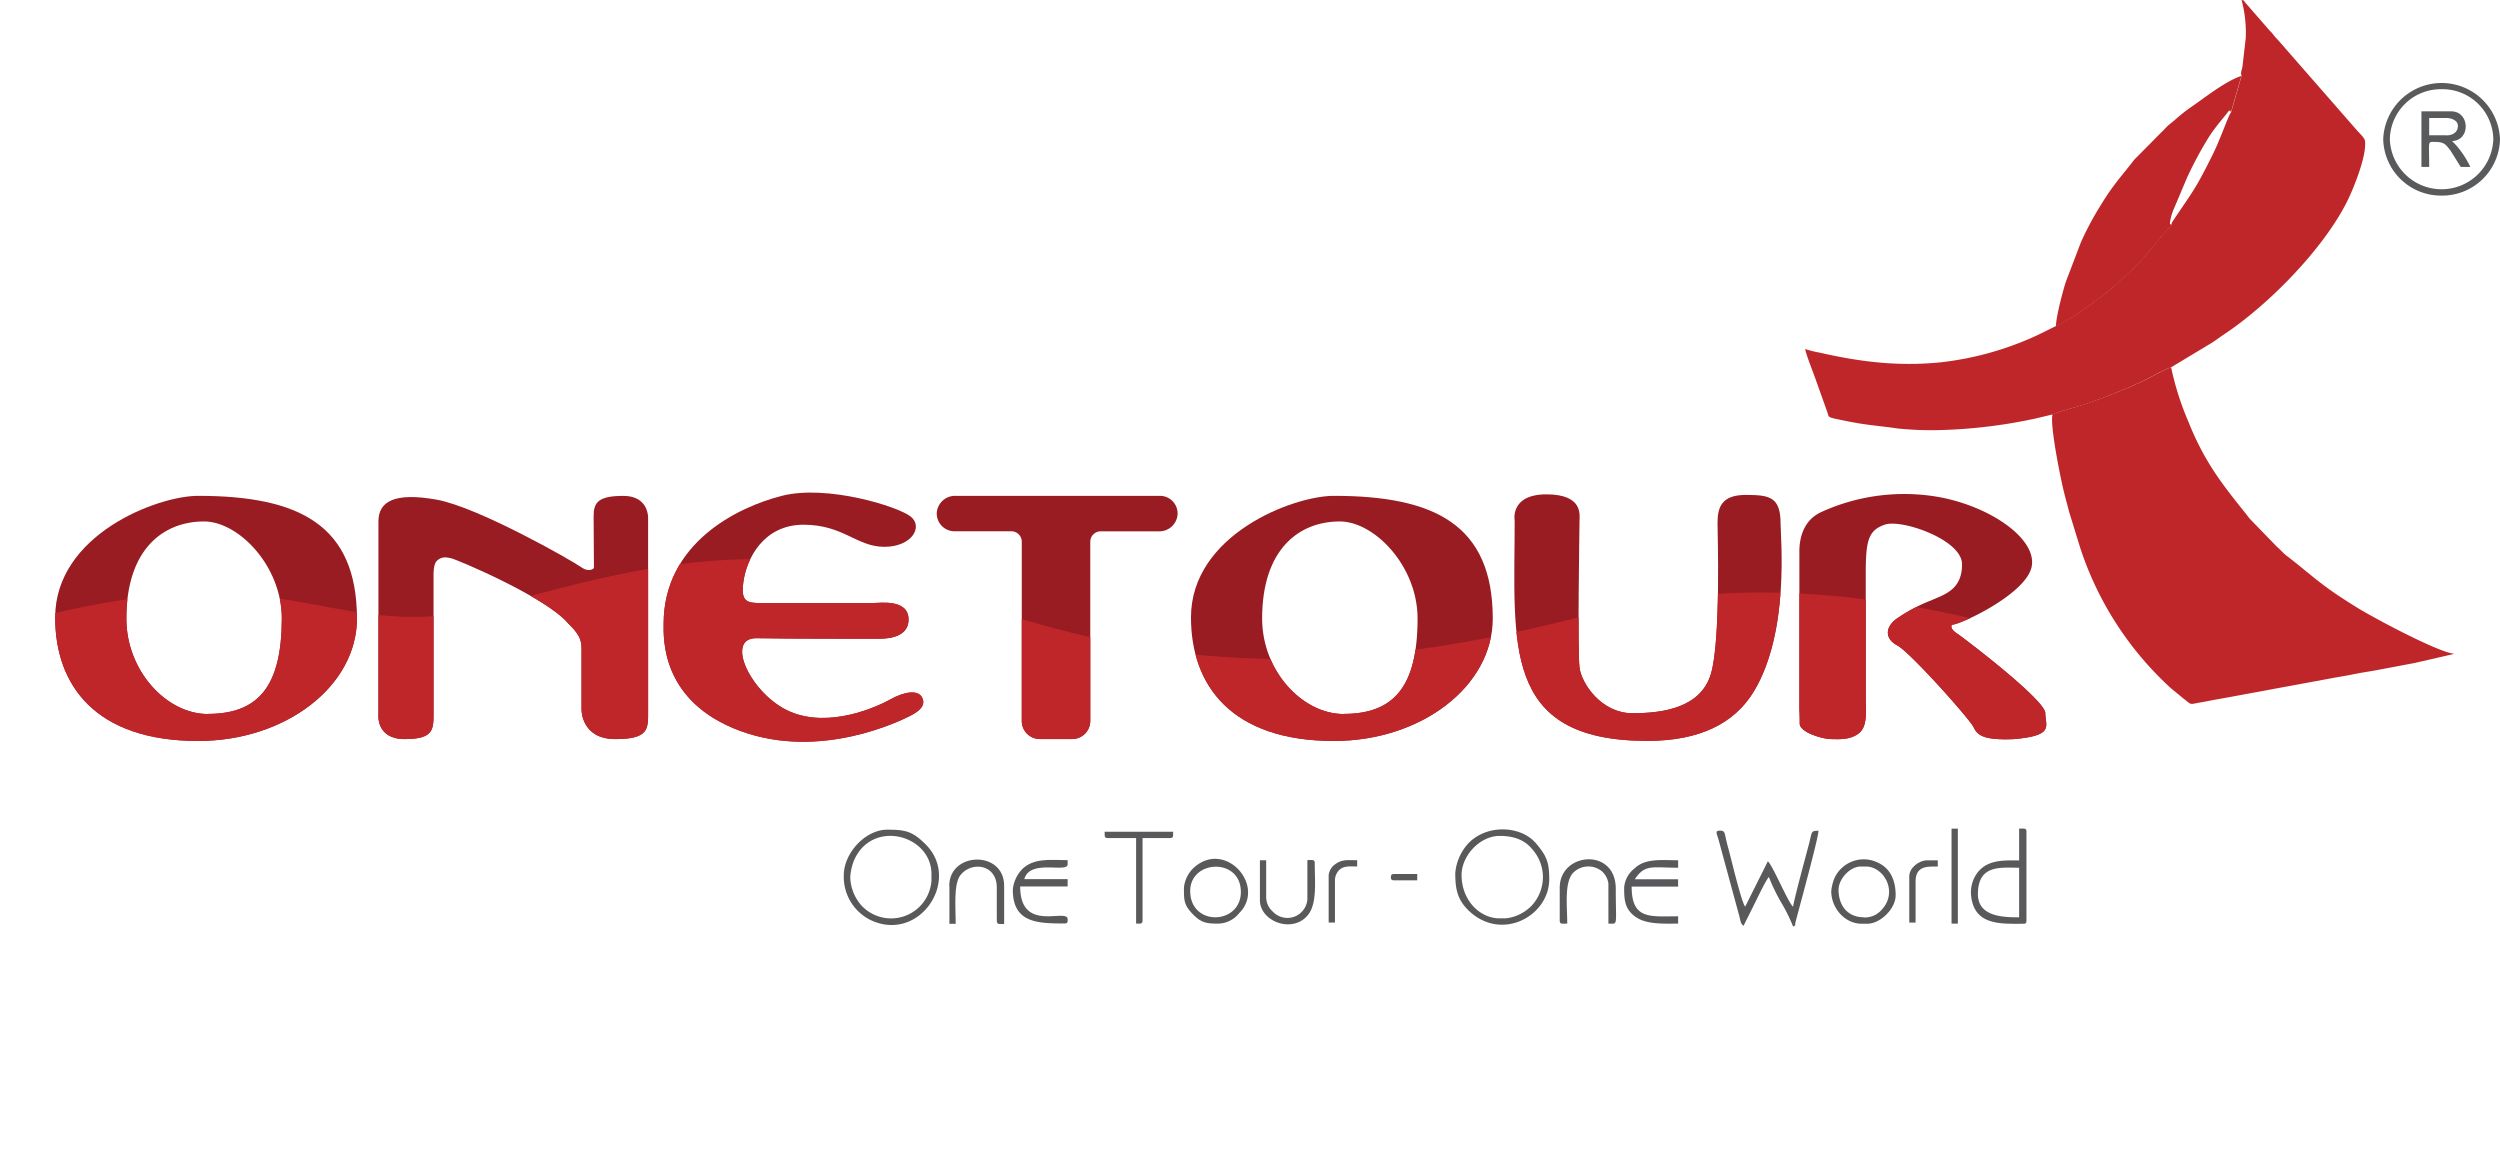
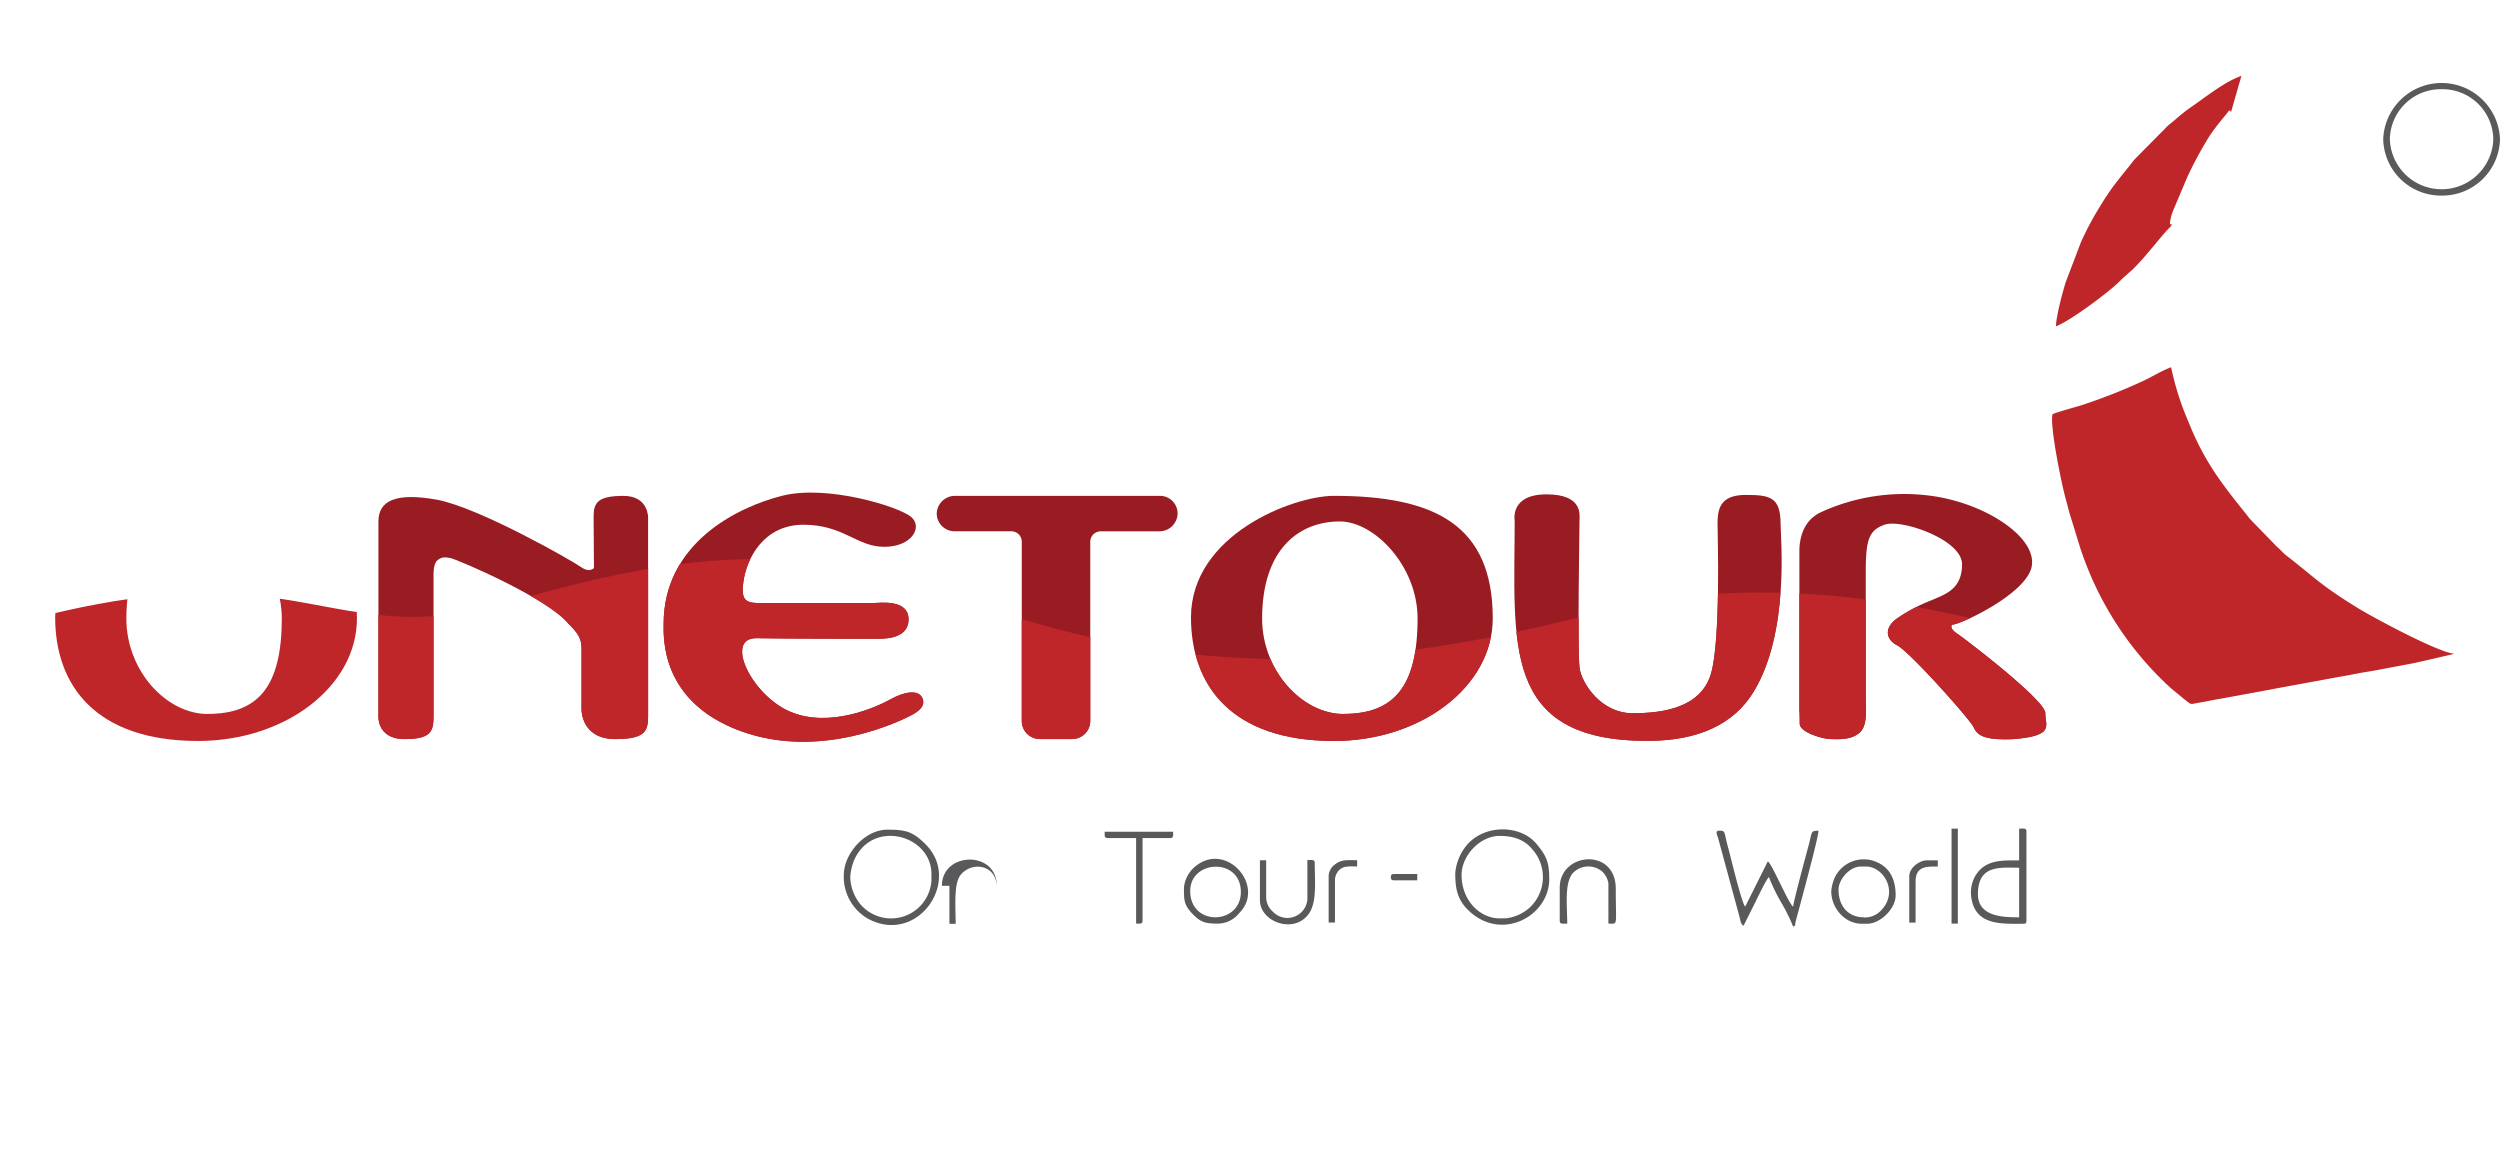
<svg xmlns="http://www.w3.org/2000/svg" viewBox="0 0 519.32 241.25">
  <defs>
    <style>.cls-1{fill:none;}.cls-2,.cls-5{fill:#595a5c;}.cls-2,.cls-3,.cls-6,.cls-7{fill-rule:evenodd;}.cls-3,.cls-4{fill:#59595b;}.cls-10,.cls-6{fill:#bf2629;}.cls-7,.cls-8{fill:#991c23;}.cls-9{clip-path:url(#clip-path);}</style>
    <clipPath id="clip-path">
      <path class="cls-1" d="M0,130.48s22.41-7.32,43.07-7.32,32.41,7,50.93,4.41,56.6-20.55,98.42-5.5S269.33,143.78,332,127.2s136.31,22.32,136.31,22.32l-49,91.73L0,220.21Z" />
    </clipPath>
  </defs>
  <g id="Layer_2" data-name="Layer 2">
    <g id="Layer_1-2" data-name="Layer 1">
-       <path class="cls-2" d="M508.17,28.1h-3.56V24.51h3.56c1.13,0,2.4.54,2.4,1.61,0,1.33-1,2-2.4,2M503,34.68h1.61c0-5.59-.39-5.2,1.19-5.2,2,0,2.29.57,3.3,1.9l2.06,3.3h2a19.78,19.78,0,0,0-2.91-4.46,1.14,1.14,0,0,0-.11-.11l-.77-.82c3.87-.09,3.73-6.16-.19-6.16H503Z" />
      <path class="cls-3" d="M362.19,192.3l2.55-5.11c.31-.65,2.21-4.6,2.71-5a39.19,39.19,0,0,0,2.49,5.17,36,36,0,0,1,2.55,5.14c.78-.57.25.06.5-1,.75-2.87,4.76-17.46,4.76-18.93-1.77,0-1.24.22-2.18,3.52-.46,1.74-3.05,11.3-3.08,12.26-1-.71-4.29-8.71-5.26-9.43l-4.7,9.4c-.71-.56-3.08-10.58-3.48-12-1-3.45-.47-3.77-1.9-3.77-1,0-.41.91-.16,1.87L361.22,190c.41,1.43.28,1.84,1,2.34" />
      <path class="cls-3" d="M176.62,182.21a11.65,11.65,0,0,1,.68-3.23c3.65-9,16.19-5.61,16.19,2.58v1.31a8.4,8.4,0,0,1-14.6,5.16,9.28,9.28,0,0,1-2.27-5.82m-1.34-.43a10,10,0,0,0,5.42,9.27c10.18,5,19-8.18,11.64-15.59-2.8-2.83-4.3-3.11-8.06-3.11-4.55,0-9,4.91-9,9.43" />
      <path class="cls-3" d="M312.82,190.77h-1.3c-4.17,0-7.91-3.8-7.91-9,0-4.05,3.83-8.13,7.91-8.13,2.58,0,5,.63,6.72,2.71a8.69,8.69,0,0,1,0,11.7,8.78,8.78,0,0,1-5.42,2.71m-10.52-9.43c0,3.21.38,5.54,2.84,7.88,6.84,6.47,16.68,1.05,16.68-6.57,0-3.46-.5-4.79-2.71-7.41-3.2-3.8-10.33-4.05-14.13,0a10.43,10.43,0,0,0-2.68,6.1" />
      <path class="cls-3" d="M410.87,185.73c0-6.19,4.73-5.48,8.56-5.48v10.3c-3.14,0-8.56-.06-8.56-4.82m8.56-7c-3.42,0-7.53-.32-9.46,3.92a7.32,7.32,0,0,0-.56,2.83c.34,6.88,6.22,6.41,10.89,6.41.53,0,.65-.15.65-.65V172.78c0-.81-.46-.65-1.52-.65Z" />
-       <path class="cls-3" d="M210.39,184.83c0,6.88,5.14,7,10.74,7,.68,0,.65-.31.65-.87,0-2.46-9.86,3-9.86-6.82h9.86v-1.52h-9c1.15-4.27,9-1.18,9-3.08v-.87c-3.58,0-6.81-.47-9.27,1.71a7.1,7.1,0,0,0-2.12,4.42" />
-       <path class="cls-3" d="M337.38,184.39c0,2.59.1,4.76,2.87,6.38,2.27,1.28,5.6,1.09,8.34,1.09v-1.52c-5.79,0-9.65.77-9.65-6.17h9.65v-1.52h-9c2.12-3.18,3.55-2.4,9-2.4V178.7c-3.39,0-6.82-.47-9.06,1.71a5.51,5.51,0,0,0-2.15,4" />
      <path class="cls-3" d="M387.18,190.55c-3.3,0-5.26-2.36-5.26-5.72,0-2.24,2.37-4.83,4.61-4.83h1.09c3.67,0,6.78,5.23,3.24,9a4.62,4.62,0,0,1-3.68,1.58m-6.78-5.47c0,3.51,2.8,6.78,6.35,6.78h1.09c2.8,0,5.94-3.14,5.94-5.91,0-3.08-1.06-5.67-3.89-6.88a6.67,6.67,0,0,0-8.84,3.36,9.62,9.62,0,0,0-.65,2.65" />
      <path class="cls-3" d="M247.24,185.08c0-6.51,10.52-7,10.52.21,0,6.85-10.52,7.23-10.52-.21m-1.3-.69c0,2.59-.07,3.61,2,5.67,1.59,1.58,2.65,1.8,5,1.8a5.67,5.67,0,0,0,4.45-2.15c5.7-5.66-2.83-15.31-9.34-9.52a6.51,6.51,0,0,0-2.11,4.2" />
      <path class="cls-3" d="M324,184.39v6.82c0,.81.47.65,1.56.65,0-3.67-.6-8.15,1.05-10.36a4.44,4.44,0,0,1,6.23-.44,4.27,4.27,0,0,1,1.27,2.46v8.34c2.06,0,1.53.75,1.53-7.25,0-8.62-11.64-7.59-11.64-.22" />
-       <path class="cls-3" d="M197.22,184v7.9h1.31c0-3.2-.5-8.25,1-10.15,2.33-2.89,7.59-2.24,7.53,2.68v6c0,1.62-.09,1.52,1.53,1.52V184c0-7.41-11.4-7.1-11.4,0" />
+       <path class="cls-3" d="M197.22,184v7.9h1.31c0-3.2-.5-8.25,1-10.15,2.33-2.89,7.59-2.24,7.53,2.68v6V184c0-7.41-11.4-7.1-11.4,0" />
      <path class="cls-3" d="M261.72,187c0,4.48,7,7.09,10.11,2.89,1.78-2.39,1.28-6.91,1.28-10.58,0-.81-.47-.65-1.53-.65v8.12a4.16,4.16,0,0,1-7.19,2.58,4,4,0,0,1-1.37-3V178.7h-1.3Z" />
      <path class="cls-3" d="M229.47,173.44c0,.49.16.65.65.65H236v17.77c.9,0,1.34.13,1.34-.65V174.09h5.69c.78,0,.66-.44.66-1.31H229.47Z" />
      <rect class="cls-4" x="405.39" y="172.13" width="1.31" height="19.73" />
      <path class="cls-3" d="M276,181.78v9.86h1.31v-9a3.15,3.15,0,0,1,.81-1.84c1-1,2.15-.81,3.8-.81v-1.3c-2,0-3.15-.22-4.61.87a3.2,3.2,0,0,0-1.31,2.21" />
      <path class="cls-3" d="M396.61,182v9.65h1.31v-8.56c0-3.36,2.65-3.08,4.61-3.08v-1.3h-2.18c-1.77,0-3.74,1.61-3.74,3.29" />
      <path class="cls-3" d="M288.92,182.21c0,.5.16.66.65.66h4.83v-1.31h-4.83c-.49,0-.65.15-.65.65" />
      <path class="cls-5" d="M507.2,40.63a12,12,0,0,1-12.14-11.74,12.14,12.14,0,0,1,24.26,0A12,12,0,0,1,507.2,40.63m0-22.1a10.58,10.58,0,0,0-10.76,10.36,10.75,10.75,0,0,0,21.49,0A10.56,10.56,0,0,0,507.2,18.53" />
-       <path class="cls-6" d="M465.64,15.76l-2.17,7.55-.16.22c-.77,1.43-2.23,5.78-3.88,9-3.48,7-3.89,7.12-8,13.3-.65,1-.28.22-.28.78,0,.06-.09.12-.12.18l-.25.31a.3.3,0,0,0-.12.13c-1.9,1.89-4.82,5.9-7.59,8.61-1,.93-1.89,1.61-2.86,2.61-1.92,2-10,8.05-13.14,9.29-1.9.9-3.36,1.71-5.25,2.52a64.74,64.74,0,0,1-18.65,5c-8.83.9-16.78-.09-25.14-2A20.7,20.7,0,0,1,375,72.5c.09,1,1.8,5.22,2.24,6.53l2.36,6.62c.34,1.09,0,1,2.8,1.58,5.4,1.15,7.05,1.09,11.81,1.78a69,69,0,0,0,8.39.34,107,107,0,0,0,20-2.36l3.82-.91c.56-.37,5.35-1.67,6.4-2A118.1,118.1,0,0,0,445,79.22c1.89-.87,4.1-2.27,6-2.92l8.11-4.88c1-.59,1.74-1.19,2.76-1.87,9.64-6.4,20.89-18.06,25.7-27.72,1.31-2.61,3.67-8.55,3.73-11.62.07-1.31-.06-1.37-1.58-3L473.17,8.27a9.39,9.39,0,0,1-1-1.15c-.4-.53-.68-.69-1.06-1.18L466.42.56c-.46-.53,0-.37-.78-.56a26.55,26.55,0,0,1,.87,7.86l-.68,5.91c-.12.87-.47,1.18-.19,2" />
      <path class="cls-6" d="M426.36,86.08c-.56,2.4,1.74,13.62,2.46,16.44.34,1.4.65,2.4,1,3.83l2.27,7.36A68.15,68.15,0,0,0,451,143l2.64,2.17c1.68,1.28,1.06,1.18,3.26.78,1.53-.25,2.55-.5,4.07-.75l24.4-4.5c1.49-.25,2.7-.47,4.1-.75s2.55-.43,4.07-.71l8.11-1.53,8.21-1.89c-3.33-.28-16.63-7.4-20.08-9.51-8.08-5-8.73-6.19-14.88-10.94-.78-.62-1.18-1.18-1.93-1.8L467.57,108a7.79,7.79,0,0,1-.81-1c-5.16-6.4-8.85-11.09-12.15-19.36A59.2,59.2,0,0,1,451,76.29c-1.87.66-4.08,2.06-6,2.93a118.1,118.1,0,0,1-12.25,4.84c-1.05.35-5.84,1.65-6.4,2" />
      <path class="cls-6" d="M427.11,67.78c3.17-1.24,11.22-7.33,13.14-9.29,1-1,1.87-1.68,2.86-2.61,2.77-2.71,5.69-6.72,7.59-8.61a.3.3,0,0,1,.12-.13l.25-.31c0-.06.09-.12.12-.18-.37-.16-.65.37-.18-1.68a11.9,11.9,0,0,1,.59-1.65L454.27,37A77.12,77.12,0,0,1,459,28.22c1.78-2.64,3.33-4.23,4-5.22.87,0,.1-.07.44.31l2.17-7.55c-3.45,1.15-7.77,4.66-10.56,6.55a35.35,35.35,0,0,0-3.17,2.52c-.5.44-.93.75-1.43,1.18s-.87.93-1.43,1.43l-5.66,5.72c-2.83,3.67-4.38,5.16-7.14,9.73a63,63,0,0,0-3.95,7.42l-3.14,8.24c-.56,1.71-2.05,7.27-2.05,9.23" />
      <path class="cls-7" d="M277.09,103c-8.49,0-29.69,8.08-29.69,25.26,0,14.06,8.36,25.66,29.69,25.66,18.21,0,33-11.4,33-25.46C310.06,109.09,298.14,103,277.09,103Zm2,45.32c-8.5,0-16.91-8.88-16.91-19.83,0-14.39,7.64-20.17,16.15-20.17,7.14,0,16.14,9.22,16.14,20.17C294.46,142.79,289.45,148.3,279.08,148.3Z" />
-       <path class="cls-7" d="M41.15,103c-8.49,0-29.69,8.08-29.69,25.26,0,14.06,8.36,25.66,29.69,25.66,18.2,0,33-11.4,33-25.46C74.11,109.09,62.2,103,41.15,103Zm2,45.32c-8.49,0-16.9-8.88-16.9-19.83,0-14.39,7.64-20.17,16.15-20.17,7.13,0,16.14,9.22,16.14,20.17C58.52,142.79,53.51,148.3,43.13,148.3Z" />
      <path class="cls-8" d="M78.61,108.33v40s-.61,5.2,5.45,5.2,6-2,6-5.51V119.34s-.07-2.22.75-2.9,1.42-.8,2.84-.49,19.89,8.17,24.39,13.56c2,2,2.76,3.08,2.76,5.21v12.71s-.06,6.1,7,6.1,6.83-2.15,6.83-5.86V107.51s.11-4.5-5.12-4.5-6.2,1.34-6.2,4.23.07,10.75.07,10.75-.89,1.09-2.69-.2-21.37-12.46-30-14S78.61,104.08,78.61,108.33Z" />
      <path class="cls-8" d="M137.85,129.63c0,2.81-.66,16.13,16,22.23s33.26-2.17,35.28-3.19,3.25-2.25,2.38-3.84-3.69-1.15-6.57.46-12.62,6-20.75,2.57-13.8-15.42-7-15.29,23.78.11,24.84.11,6.7.29,6.7-4-5.89-3.42-7.24-3.42H160c-4.43,0-6.24.46-5.58-4.38S158.61,109,166.91,109s11.05,4.59,16.79,4.59,8.13-4.18,5.47-6.29-17.35-6.67-26.68-4.32S137.85,112.83,137.85,129.63Z" />
      <path class="cls-8" d="M241,103H198.44a3.8,3.8,0,0,0-3.85,3.58,3.69,3.69,0,0,0,3.68,3.78h11.81a2.17,2.17,0,0,1,2.17,2.17v37.24a3.75,3.75,0,0,0,3.76,3.75h6.71a3.76,3.76,0,0,0,3.76-3.75V112.54a2.17,2.17,0,0,1,2.16-2.17h12.14a3.79,3.79,0,0,0,3.84-3.58A3.67,3.67,0,0,0,241,103Z" />
      <path class="cls-8" d="M373.78,147.44V114.86c0-1.06-.15-6.22,4.39-8.42a41.48,41.48,0,0,1,24.65-3.18c10.79,2,20.3,8.71,19.22,14.41s-14.86,12.12-16.55,12.1c0,0-.68.68,1,1.8s18.38,13.87,18.38,16.57,2,4.67-6.62,5.4c-6.13.24-7.47-.76-8.27-2.47s-13.25-15.64-15.86-17-2.71-3.92.29-5.83a34.57,34.57,0,0,1,6.8-3.55c3.06-1.31,6.36-2.37,6.36-7.48s-12.52-9.41-16-8.24-4,3.35-4,10.1v26c0,2.35.46,5.83-1.46,7.28s-4.33,1.18-5.82,1.18-6.44-1.33-6.44-3.23S373.78,147.44,373.78,147.44Z" />
      <path class="cls-8" d="M314.64,108.15s-1.07-5.46,6.61-5.46,6.86,4.36,6.86,5.46-.44,27.12,0,30.52,4.58,9.49,11,9.49S353.3,147,355.4,140s1.38-29.36,1.38-31.33c0-3.23.78-5.86,5.85-5.86s7.25.44,7.25,6.07c0,2.85,1.92,22.41-5.58,34.78-4.05,6.68-11.35,10.24-22.07,10.24C311.71,153.91,314.64,133.51,314.64,108.15Z" />
      <g class="cls-9">
        <path class="cls-6" d="M277.09,103c-8.49,0-29.69,8.08-29.69,25.26,0,14.06,8.36,25.66,29.69,25.66,18.21,0,33-11.4,33-25.46C310.06,109.09,298.14,103,277.09,103Zm2,45.32c-8.5,0-16.91-8.88-16.91-19.83,0-14.39,7.64-20.17,16.15-20.17,7.14,0,16.14,9.22,16.14,20.17C294.46,142.79,289.45,148.3,279.08,148.3Z" />
        <path class="cls-6" d="M41.15,103c-8.49,0-29.69,8.08-29.69,25.26,0,14.06,8.36,25.66,29.69,25.66,18.2,0,33-11.4,33-25.46C74.11,109.09,62.2,103,41.15,103Zm2,45.32c-8.49,0-16.9-8.88-16.9-19.83,0-14.39,7.64-20.17,16.15-20.17,7.13,0,16.14,9.22,16.14,20.17C58.52,142.79,53.51,148.3,43.13,148.3Z" />
        <path class="cls-10" d="M78.61,108.33v40s-.61,5.2,5.45,5.2,6-2,6-5.51V119.34s-.07-2.22.75-2.9,1.42-.8,2.84-.49,19.89,8.17,24.39,13.56c2,2,2.76,3.08,2.76,5.21v12.71s-.06,6.1,7,6.1,6.83-2.15,6.83-5.86V107.51s.11-4.5-5.12-4.5-6.2,1.34-6.2,4.23.07,10.75.07,10.75-.89,1.09-2.69-.2-21.37-12.46-30-14S78.61,104.08,78.61,108.33Z" />
        <path class="cls-10" d="M137.85,129.63c0,2.81-.66,16.13,16,22.23s33.26-2.17,35.28-3.19,3.25-2.25,2.38-3.84-3.69-1.15-6.57.46-12.62,6-20.75,2.57-13.8-15.42-7-15.29,23.78.11,24.84.11,6.7.29,6.7-4-5.89-3.42-7.24-3.42H160c-4.43,0-6.24.46-5.58-4.38S158.61,109,166.91,109s11.05,4.59,16.79,4.59,8.13-4.18,5.47-6.29-17.35-6.67-26.68-4.32S137.85,112.83,137.85,129.63Z" />
        <path class="cls-10" d="M241,103H198.44a3.8,3.8,0,0,0-3.85,3.58,3.69,3.69,0,0,0,3.68,3.78h11.81a2.17,2.17,0,0,1,2.17,2.17v37.24a3.75,3.75,0,0,0,3.76,3.75h6.71a3.76,3.76,0,0,0,3.76-3.75V112.54a2.17,2.17,0,0,1,2.16-2.17h12.14a3.79,3.79,0,0,0,3.84-3.58A3.67,3.67,0,0,0,241,103Z" />
        <path class="cls-10" d="M373.78,147.44V114.86c0-1.06-.15-6.22,4.39-8.42a41.48,41.48,0,0,1,24.65-3.18c10.79,2,20.3,8.71,19.22,14.41s-14.86,12.12-16.55,12.1c0,0-.68.68,1,1.8s18.38,13.87,18.38,16.57,2,4.67-6.62,5.4c-6.13.24-7.47-.76-8.27-2.47s-13.25-15.64-15.86-17-2.71-3.92.29-5.83a34.57,34.57,0,0,1,6.8-3.55c3.06-1.31,6.36-2.37,6.36-7.48s-12.52-9.41-16-8.24-4,3.35-4,10.1v26c0,2.35.46,5.83-1.46,7.28s-4.33,1.18-5.82,1.18-6.44-1.33-6.44-3.23S373.78,147.44,373.78,147.44Z" />
        <path class="cls-10" d="M314.64,108.15s-1.07-5.46,6.61-5.46,6.86,4.36,6.86,5.46-.44,27.12,0,30.52,4.58,9.49,11,9.49S353.3,147,355.4,140s1.38-29.36,1.38-31.33c0-3.23.78-5.86,5.85-5.86s7.25.44,7.25,6.07c0,2.85,1.92,22.41-5.58,34.78-4.05,6.68-11.35,10.24-22.07,10.24C311.71,153.91,314.64,133.51,314.64,108.15Z" />
      </g>
    </g>
  </g>
</svg>